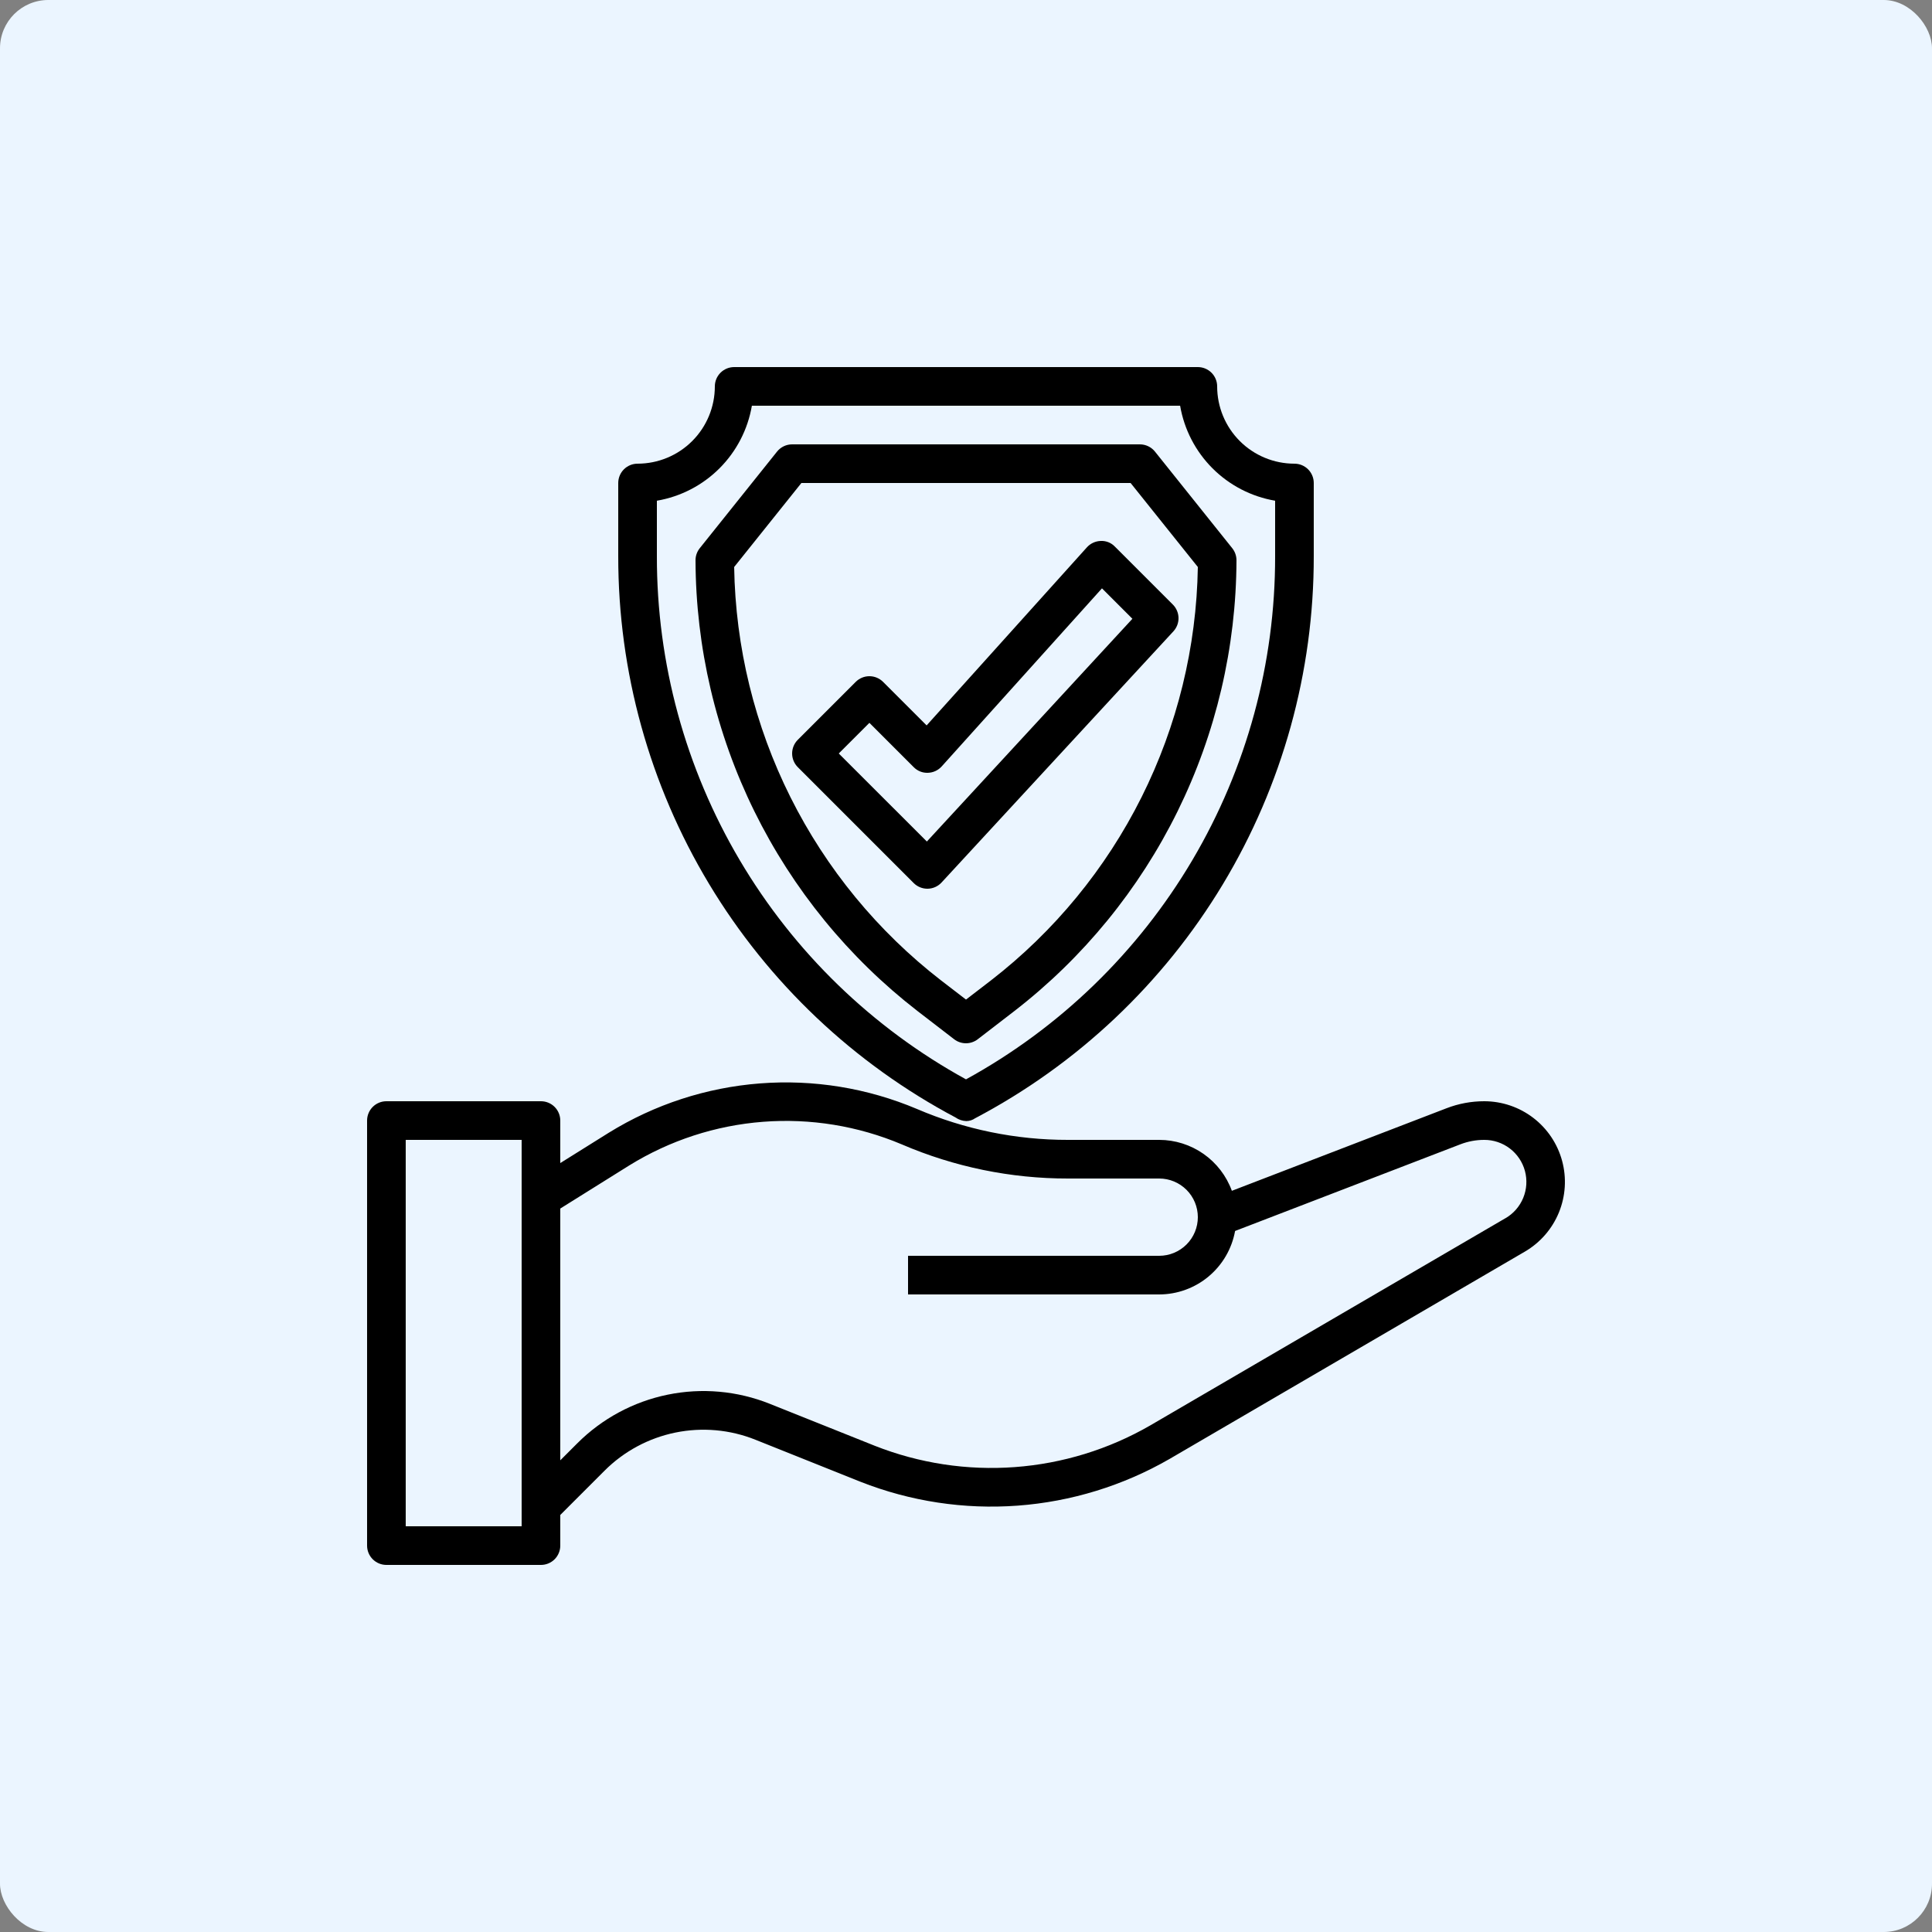
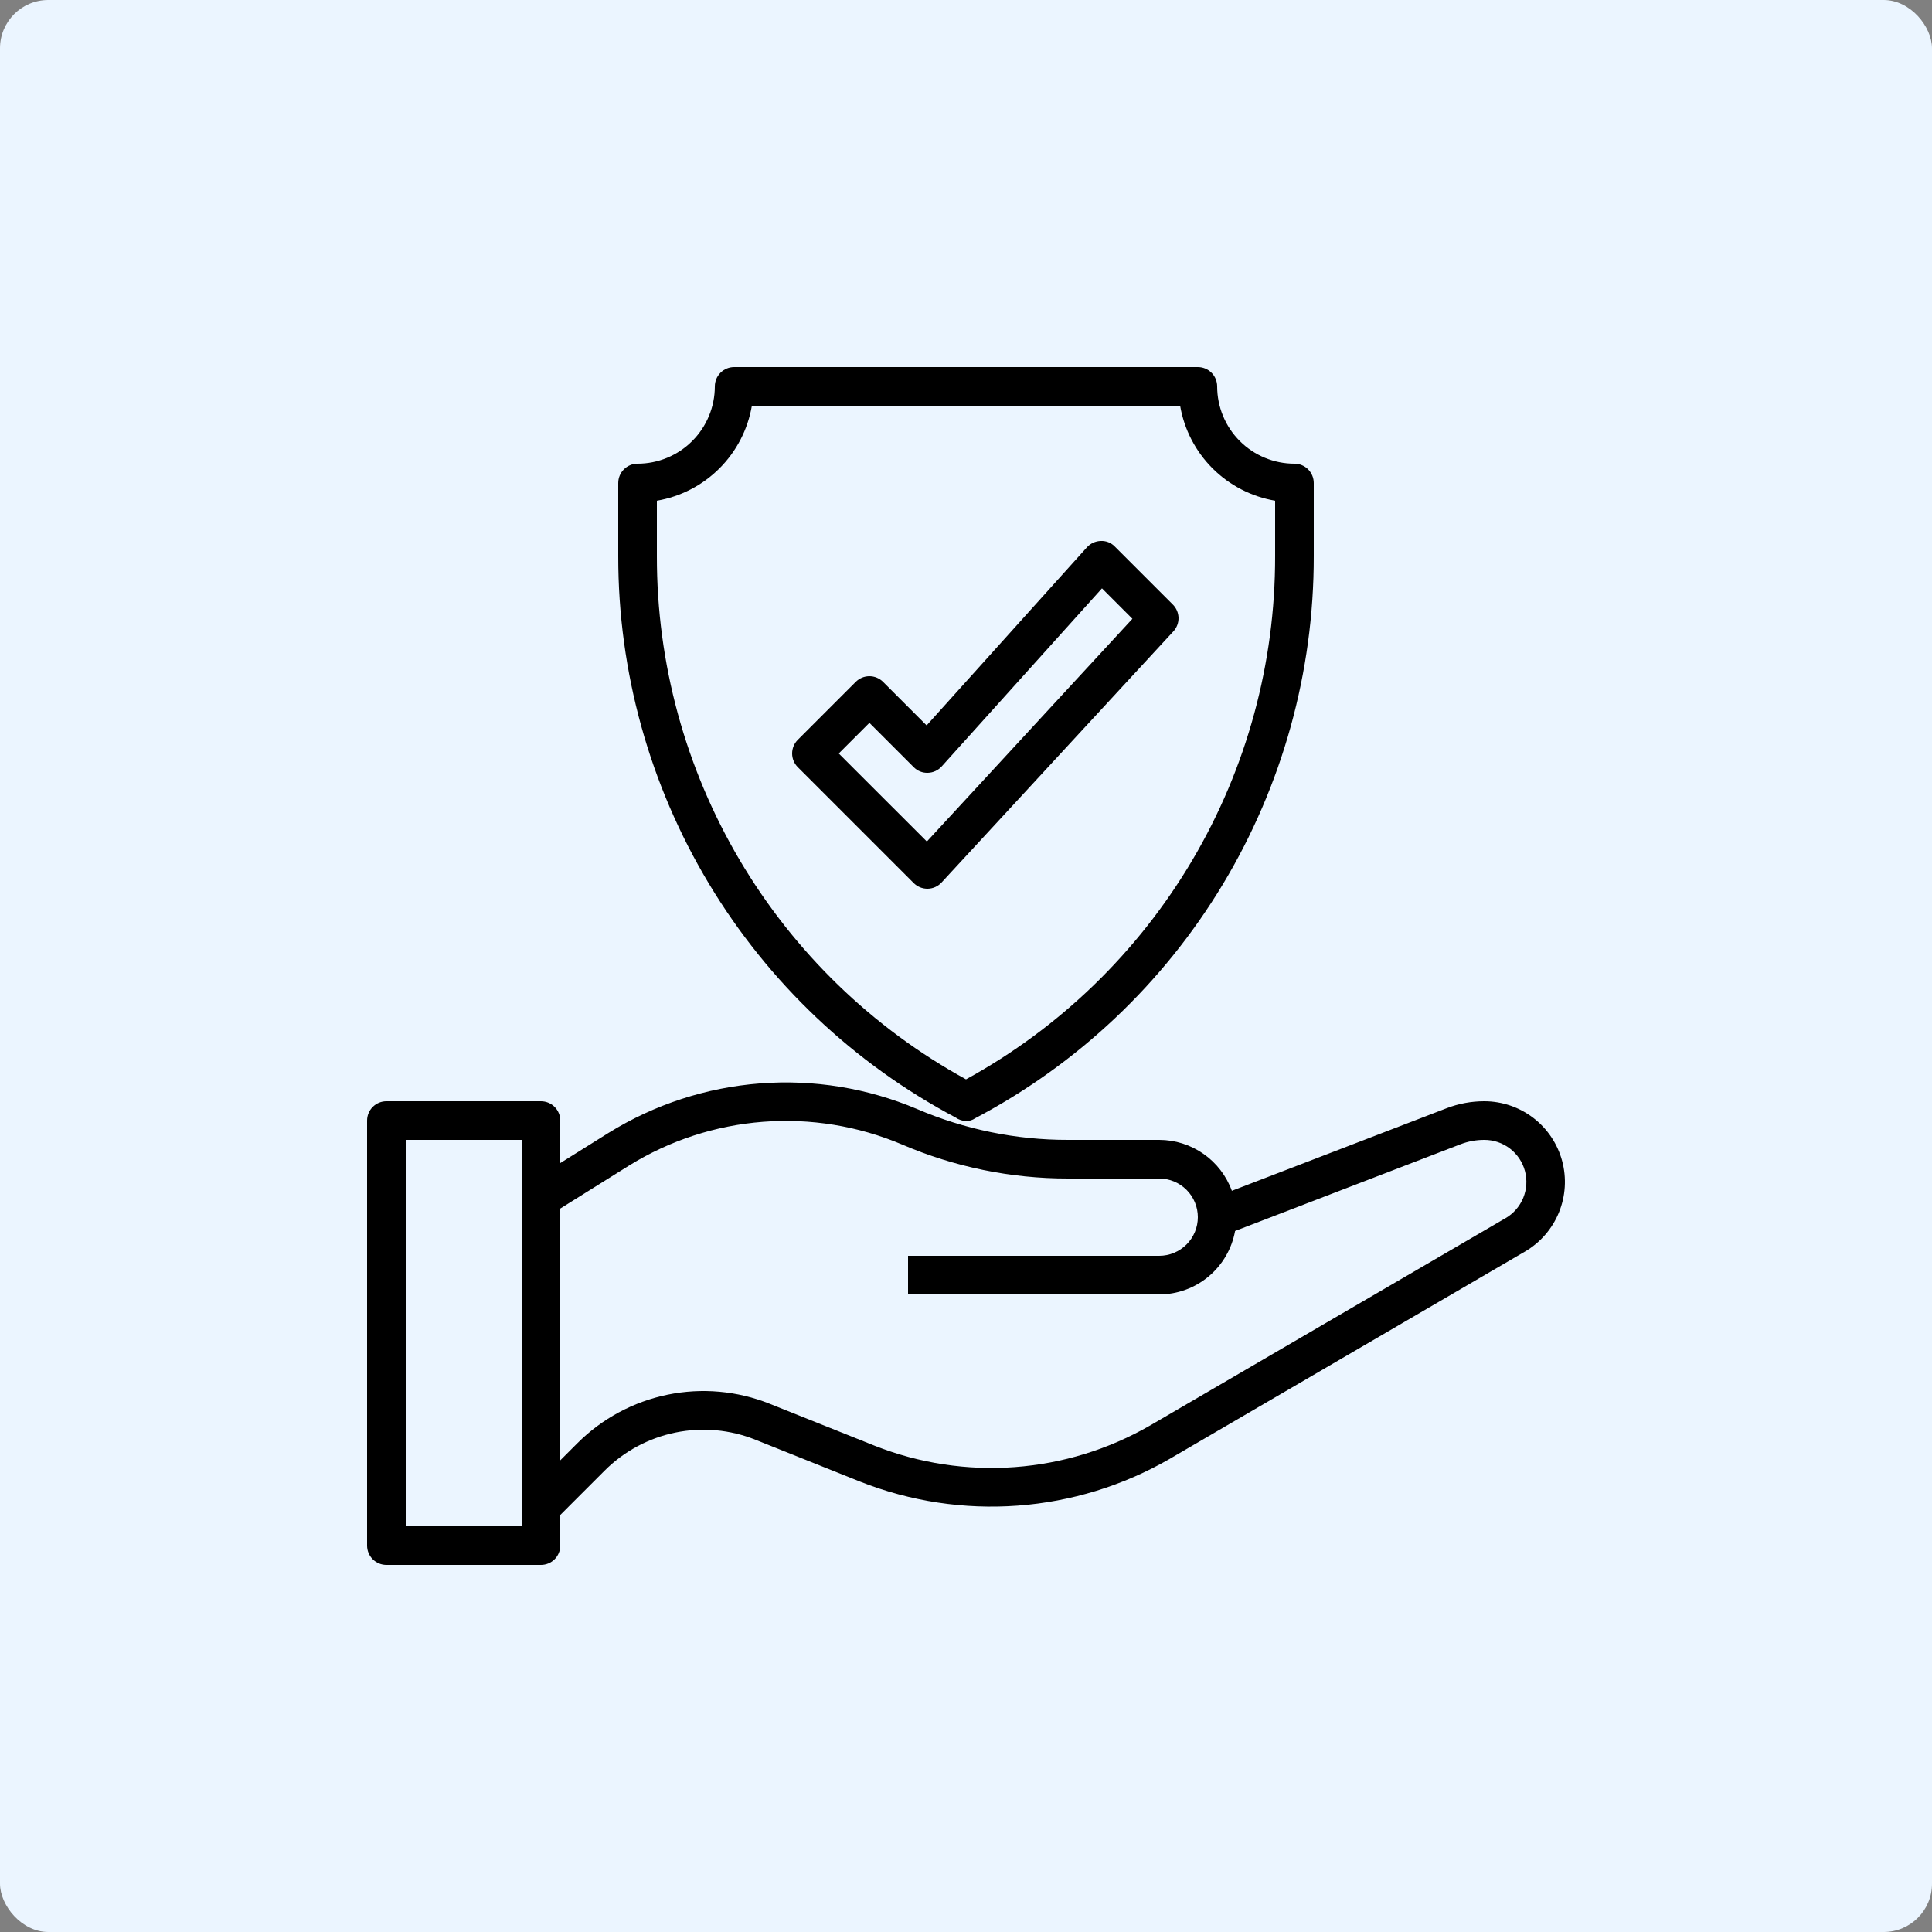
<svg xmlns="http://www.w3.org/2000/svg" width="800" height="800" viewBox="0 0 800 800" fill="none">
  <rect x="0" y="0" width="800" height="800" fill="#808080" stroke="none" />
  <rect width="800" height="800" rx="20" fill="#EBF5FF" />
  <path d="M614.592 456C609.252 455.995 603.957 456.979 598.976 458.904L510.088 493.088C507.838 486.913 503.746 481.579 498.364 477.807C492.982 474.035 486.572 472.008 480 472H442.232C420.73 472.035 399.448 467.679 379.688 459.2C359.186 450.538 336.908 446.908 314.716 448.616C292.524 450.324 271.064 457.319 252.128 469.016L232 481.6V464C232 461.878 231.157 459.843 229.657 458.343C228.157 456.843 226.122 456 224 456H160C157.878 456 155.843 456.843 154.343 458.343C152.843 459.843 152 461.878 152 464V640C152 642.122 152.843 644.157 154.343 645.657C155.843 647.157 157.878 648 160 648H224C226.122 648 228.157 647.157 229.657 645.657C231.157 644.157 232 642.122 232 640V627.312L250.344 608.968C258.362 600.955 268.555 595.472 279.66 593.196C290.765 590.921 302.293 591.954 312.816 596.168L356.312 613.568C376.987 621.712 399.232 625.09 421.393 623.452C443.553 621.813 465.06 615.2 484.312 604.104L631.424 518.264C637.765 514.565 642.71 508.88 645.497 502.088C648.283 495.297 648.755 487.776 646.839 480.69C644.923 473.603 640.727 467.345 634.898 462.882C629.069 458.419 621.933 456.001 614.592 456ZM216 632H168V472H216V632ZM623.36 504.44L476.256 590.256C459.111 600.143 439.956 606.035 420.218 607.493C400.481 608.952 380.668 605.939 362.256 598.68L318.752 581.288C305.32 575.914 290.607 574.601 276.436 577.51C262.265 580.42 249.26 587.425 239.032 597.656L232 604.688V500.432L260.608 482.552C277.353 472.209 296.33 466.024 315.953 464.513C335.577 463.001 355.277 466.208 373.408 473.864C395.147 483.216 418.567 488.026 442.232 488H480C484.243 488 488.313 489.686 491.314 492.686C494.314 495.687 496 499.757 496 504C496 508.244 494.314 512.313 491.314 515.314C488.313 518.314 484.243 520 480 520H376V536H480C487.484 535.986 494.727 533.349 500.468 528.547C506.21 523.746 510.086 517.084 511.424 509.72L604.72 473.832C607.87 472.618 611.217 471.997 614.592 472C618.422 471.989 622.148 473.242 625.193 475.564C628.239 477.886 630.433 481.148 631.435 484.844C632.438 488.541 632.193 492.464 630.739 496.007C629.285 499.55 626.702 502.514 623.392 504.44H623.36Z" fill="black" />
-   <path d="M504 160C504 157.878 503.157 155.843 501.657 154.343C500.157 152.843 498.122 152 496 152H304C301.878 152 299.844 152.843 298.343 154.343C296.843 155.843 296 157.878 296 160C296 168.487 292.629 176.626 286.627 182.627C280.626 188.629 272.487 192 264 192C261.878 192 259.844 192.843 258.343 194.343C256.843 195.843 256 197.878 256 200V230.328C255.963 278.101 268.947 324.981 293.556 365.928C318.165 406.876 353.469 440.341 395.672 462.728C396.98 463.648 398.529 464.166 400.128 464.216C401.434 464.204 402.706 463.797 403.776 463.048C446.144 440.727 481.603 407.246 506.318 366.229C531.033 325.211 544.064 278.216 544 230.328V200C544 197.878 543.157 195.843 541.657 194.343C540.157 192.843 538.122 192 536 192C527.513 192 519.374 188.629 513.373 182.627C507.371 176.626 504 168.487 504 160ZM528 230.328C528.078 274.599 516.234 318.075 493.711 356.189C471.188 394.303 438.818 425.649 400 446.936C361.193 425.636 328.833 394.287 306.312 356.176C283.791 318.065 271.939 274.596 272 230.328V207.336C281.822 205.657 290.88 200.971 297.926 193.926C304.971 186.88 309.657 177.822 311.336 168H488.664C490.343 177.822 495.029 186.88 502.074 193.926C509.12 200.971 518.179 205.657 528 207.336V230.328Z" fill="black" />
-   <path d="M472 184H328C326.8 184 325.616 184.269 324.534 184.788C323.453 185.308 322.502 186.063 321.752 187L289.752 227C288.617 228.419 287.999 230.183 288 232C288.11 268.05 296.445 303.599 312.37 335.941C328.295 368.283 351.39 396.564 379.896 418.632L395.096 430.336C396.495 431.413 398.211 431.997 399.976 431.997C401.741 431.997 403.457 431.413 404.856 430.336L420.056 418.632C448.571 396.569 471.675 368.29 487.609 335.948C503.542 303.605 511.884 268.054 512 232C512.001 230.183 511.383 228.419 510.248 227L478.248 187C477.498 186.063 476.547 185.308 475.466 184.788C474.384 184.269 473.2 184 472 184ZM410.344 405.952L400 413.904L389.656 405.952C363.454 385.673 342.151 359.758 327.324 330.128C312.496 300.499 304.525 267.913 304 234.784L331.84 200H468.16L496 234.784C495.475 267.913 487.504 300.499 472.676 330.128C457.849 359.758 436.546 385.673 410.344 405.952Z" fill="black" />
+   <path d="M504 160C504 157.878 503.157 155.843 501.657 154.343C500.157 152.843 498.122 152 496 152H304C301.878 152 299.844 152.843 298.343 154.343C296.843 155.843 296 157.878 296 160C296 168.487 292.629 176.626 286.627 182.627C280.626 188.629 272.487 192 264 192C261.878 192 259.844 192.843 258.343 194.343C256.843 195.843 256 197.878 256 200V230.328C255.963 278.101 268.947 324.981 293.556 365.928C318.165 406.876 353.469 440.341 395.672 462.728C396.98 463.648 398.529 464.166 400.128 464.216C401.434 464.204 402.706 463.797 403.776 463.048C446.144 440.727 481.603 407.246 506.318 366.229C531.033 325.211 544.064 278.216 544 230.328V200C544 197.878 543.157 195.843 541.657 194.343C540.157 192.843 538.122 192 536 192C527.513 192 519.374 188.629 513.373 182.627C507.371 176.626 504 168.487 504 160ZM528 230.328C528.078 274.599 516.234 318.075 493.711 356.189C471.188 394.303 438.818 425.649 400 446.936C361.193 425.636 328.833 394.287 306.312 356.176C283.791 318.065 271.939 274.596 272 230.328V207.336C281.822 205.657 290.88 200.971 297.926 193.926C304.971 186.88 309.657 177.822 311.336 168H488.664C490.343 177.822 495.029 186.88 502.074 193.926C509.12 200.971 518.179 205.657 528 207.336Z" fill="black" />
  <path d="M455.792 224C454.706 224.029 453.638 224.279 452.652 224.734C451.666 225.189 450.783 225.841 450.056 226.648L383.696 300.376L365.656 282.344C364.156 280.845 362.122 280.002 360 280.002C357.879 280.002 355.844 280.845 354.344 282.344L330.344 306.344C328.844 307.845 328.002 309.879 328.002 312C328.002 314.122 328.844 316.156 330.344 317.656L378.344 365.656C379.844 367.157 381.879 368 384 368H384.16C385.238 367.979 386.3 367.739 387.283 367.296C388.266 366.854 389.15 366.217 389.88 365.424L485.88 261.424C487.281 259.906 488.039 257.905 487.998 255.839C487.956 253.774 487.117 251.805 485.656 250.344L461.656 226.344C460.907 225.553 459.994 224.933 458.982 224.529C457.969 224.124 456.881 223.944 455.792 224ZM383.792 348.456L347.312 312L360 299.312L378.344 317.656C379.104 318.435 380.018 319.046 381.028 319.45C382.038 319.854 383.121 320.041 384.208 320C385.294 319.972 386.363 319.722 387.349 319.267C388.335 318.811 389.218 318.16 389.944 317.352L456.304 243.624L468.904 256.224L383.792 348.456Z" fill="black" />
</svg>